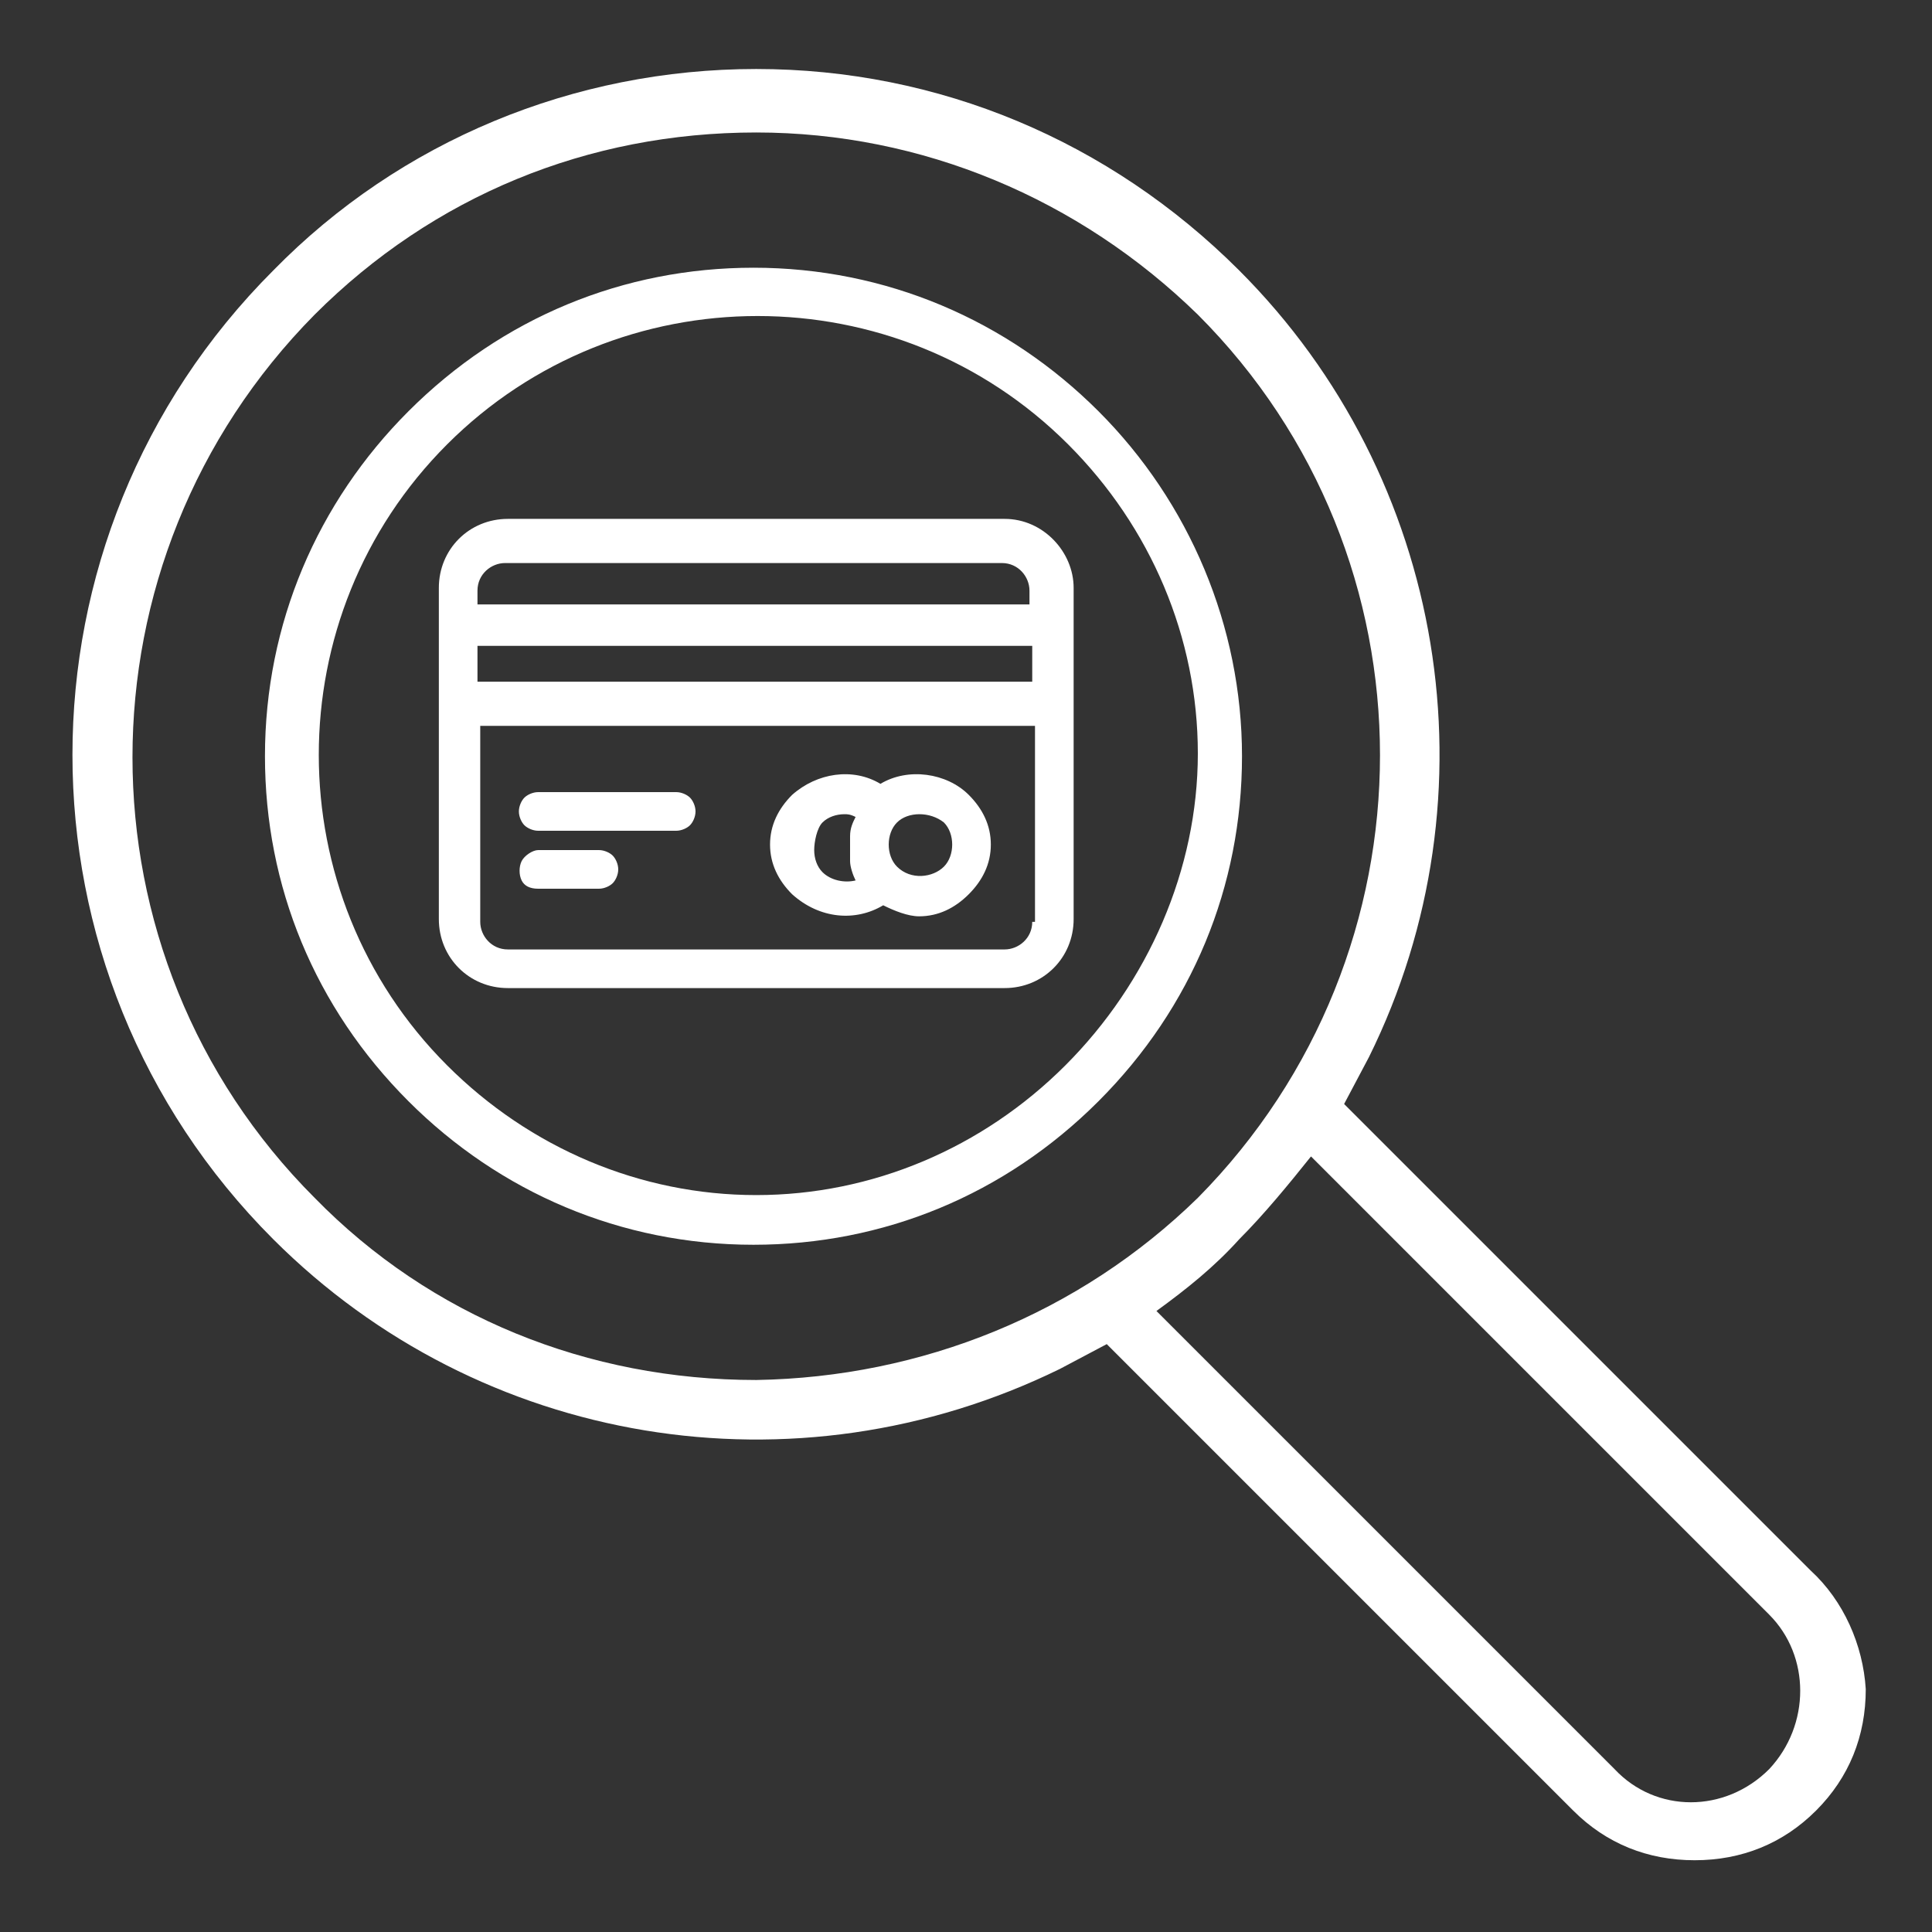
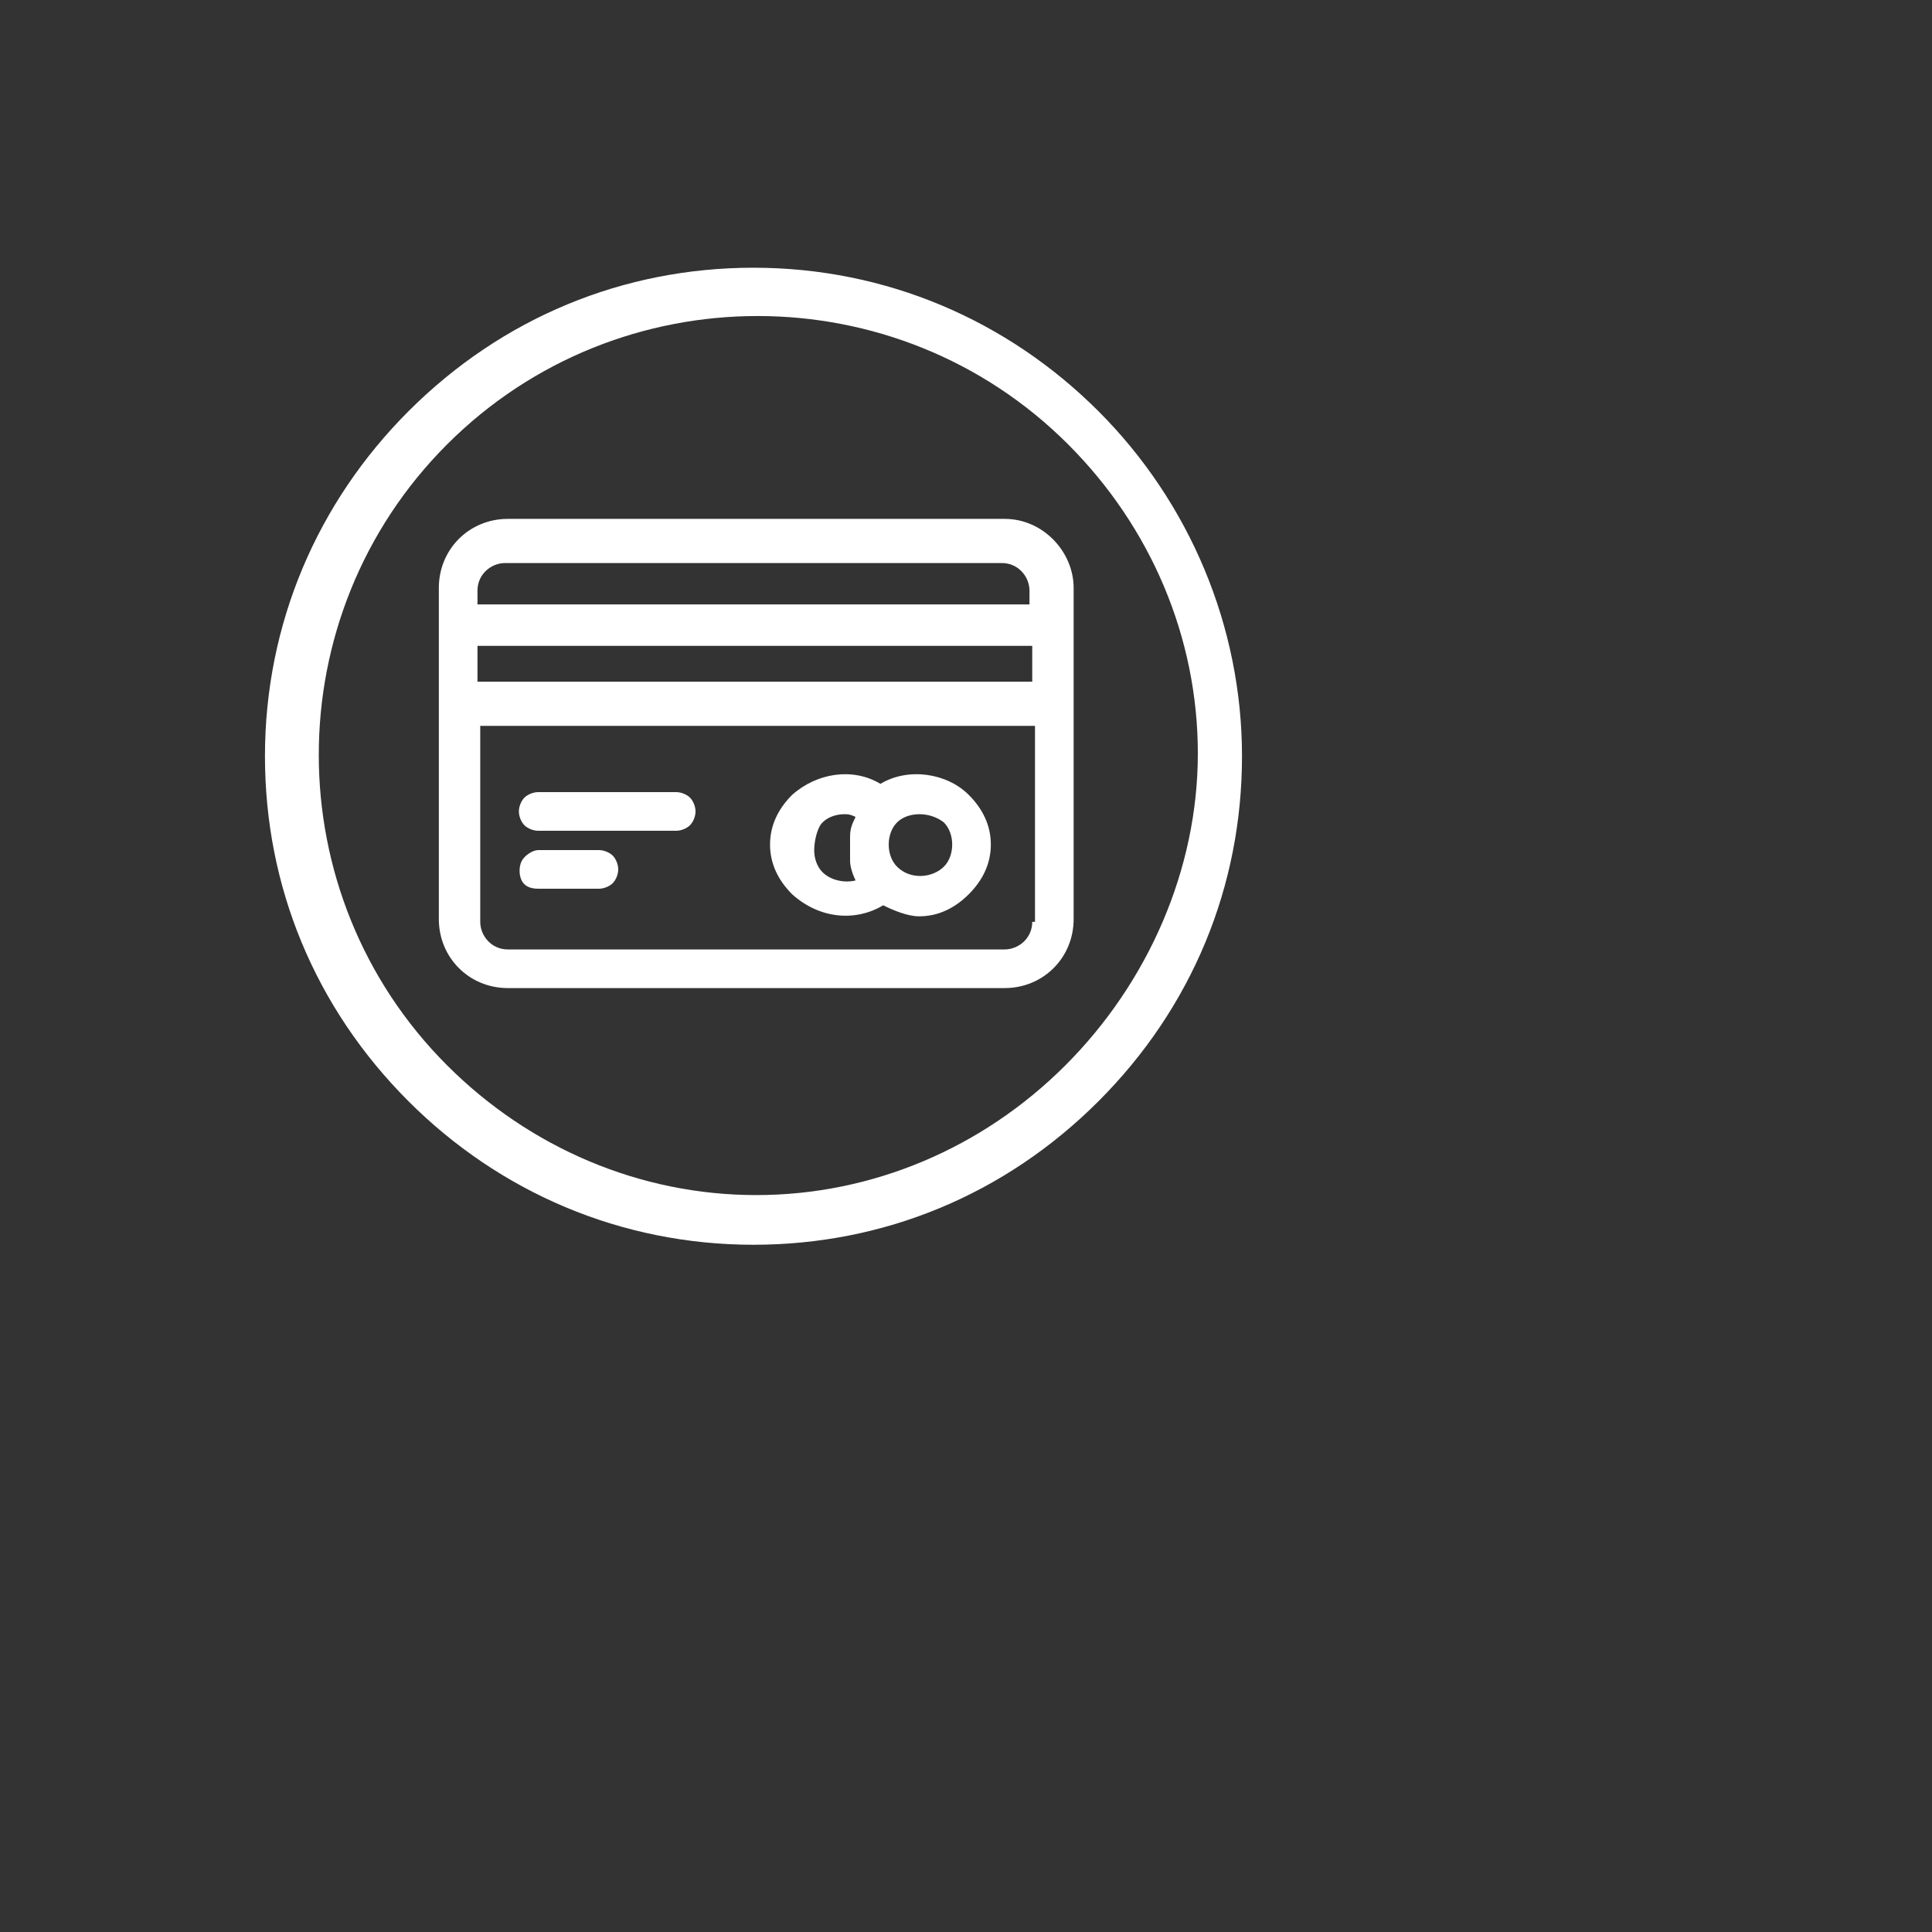
<svg xmlns="http://www.w3.org/2000/svg" version="1.1" id="Layer_1" x="0" y="0" viewBox="0 0 70 70" style="enable-background:new 0 0 70 70" xml:space="preserve">
  <rect x="0" y="0" width="70" height="70" fill="#333333" stroke="none" />
  <style>.st0{fill:#fff}</style>
-   <path class="st0" d="M65.6 56.9 48.7 40l.9-1.7c4.7-9.5 2.8-21-4.7-28.5C40.2 5.1 34 2.5 27.4 2.5S14.5 5.1 9.9 9.8C.2 19.5.2 35.2 9.9 44.9c7.5 7.5 18.9 9.4 28.5 4.7l1.7-.9L57 65.6c1.2 1.2 2.7 1.8 4.4 1.8 1.7 0 3.2-.6 4.4-1.8 1.2-1.2 1.8-2.7 1.8-4.4-.1-1.6-.8-3.2-2-4.3zM27.4 50c-6.1 0-11.8-2.3-16-6.6-8.8-8.8-8.8-23.1 0-32 4.3-4.3 9.9-6.6 16-6.6 6 0 11.7 2.4 16 6.6 8.8 8.8 8.8 23.1 0 32-4.3 4.2-10 6.5-16 6.6zm36.7 14.1c-1.6 1.6-4.1 1.6-5.6 0L41.9 47.5c1.1-.8 2.1-1.6 3-2.6.9-.9 1.8-2 2.6-3l16.6 16.6c1.5 1.5 1.5 4 0 5.6z" />
  <path class="st0" d="M39.8 14.9c-3.3-3.3-7.7-5.2-12.5-5.2-4.7 0-9.1 1.8-12.5 5.2-3.3 3.3-5.2 7.7-5.2 12.5 0 4.7 1.8 9.1 5.2 12.5 3.3 3.3 7.7 5.2 12.5 5.2 4.7 0 9.1-1.8 12.5-5.2S45 32.1 45 27.4s-1.9-9.2-5.2-12.5zm-1.2 23.7c-3 3-7 4.7-11.2 4.7-4.2 0-8.2-1.7-11.2-4.7-6.2-6.2-6.2-16.3 0-22.5 6.2-6.2 16.3-6.2 22.5 0 3 3 4.7 7 4.7 11.2s-1.8 8.3-4.8 11.3z" />
  <path class="st0" d="M36.4 18.8h-18c-1.4 0-2.5 1.1-2.5 2.5v12c0 1.4 1.1 2.5 2.5 2.5h18c1.4 0 2.5-1.1 2.5-2.5v-12c0-1.3-1.1-2.5-2.5-2.5zm1 14.6c0 .6-.5 1-1 1h-18c-.6 0-1-.5-1-1v-7.1h20.1v7.1zm0-8.7H17.3v-1.3h20.1v1.3zm0-2.8H17.3v-.5c0-.6.5-1 1-1h18c.6 0 1 .5 1 1v.5z" />
  <path class="st0" d="M19.5 30.1h5c.2 0 .4-.1.5-.2.1-.1.2-.3.2-.5s-.1-.4-.2-.5c-.1-.1-.3-.2-.5-.2h-5c-.2 0-.4.1-.5.2-.1.1-.2.3-.2.5s.1.4.2.5c.1.1.3.2.5.2zM32 32.8c.4.2.9.4 1.3.4.7 0 1.3-.3 1.8-.8s.8-1.1.8-1.8-.3-1.3-.8-1.8c-.8-.8-2.2-1-3.2-.4-1-.6-2.3-.4-3.2.4-.5.5-.8 1.1-.8 1.8s.3 1.3.8 1.8c1 .9 2.3 1 3.3.4zm.5-3c.4-.4 1.2-.4 1.7 0 .2.2.3.5.3.8 0 .3-.1.6-.3.8-.4.4-1.2.5-1.7 0-.2-.2-.3-.5-.3-.8 0-.3.1-.6.3-.8zm-2.7 0c.2-.2.5-.3.8-.3.1 0 .2 0 .4.1-.1.2-.2.4-.2.7v.9c0 .2.1.5.2.7-.4.1-.9 0-1.2-.3-.2-.2-.3-.5-.3-.8s.1-.8.3-1zM19.5 32.2h2.2c.2 0 .4-.1.5-.2.1-.1.2-.3.2-.5s-.1-.4-.2-.5c-.1-.1-.3-.2-.5-.2h-2.2c-.2 0-.5.2-.6.4-.1.2-.1.5 0 .7.1.2.3.3.6.3z" />
</svg>